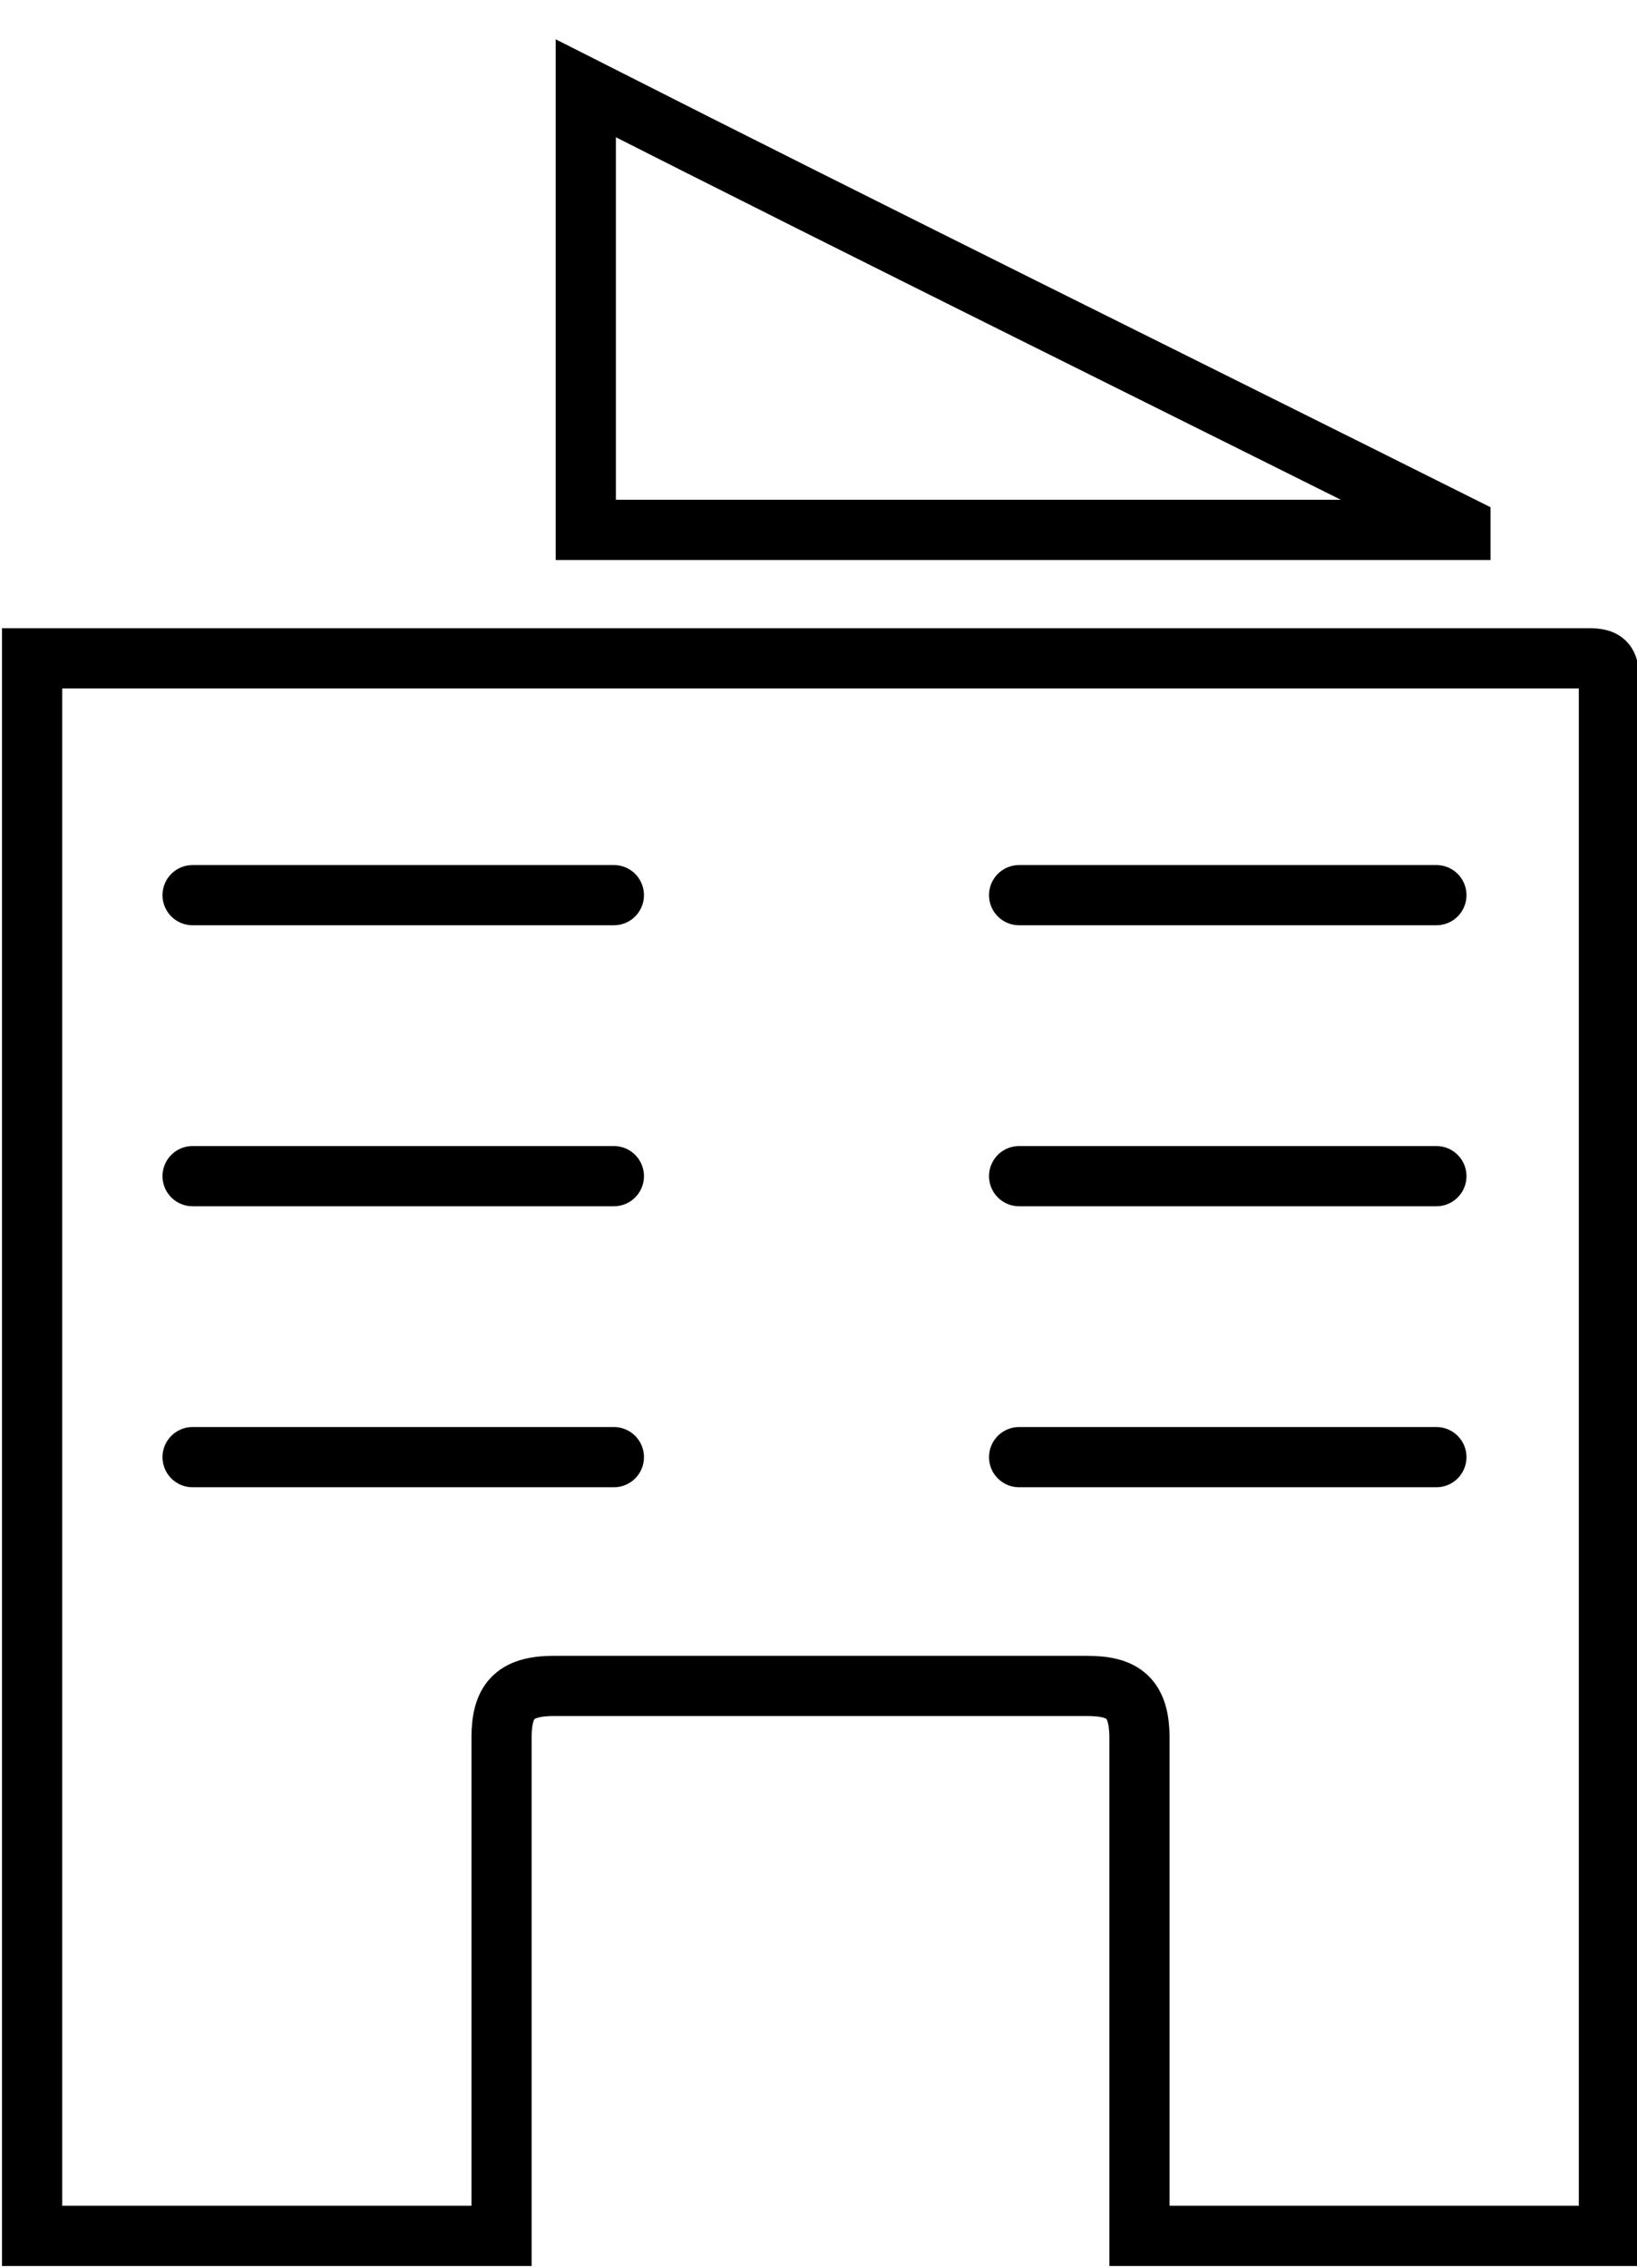
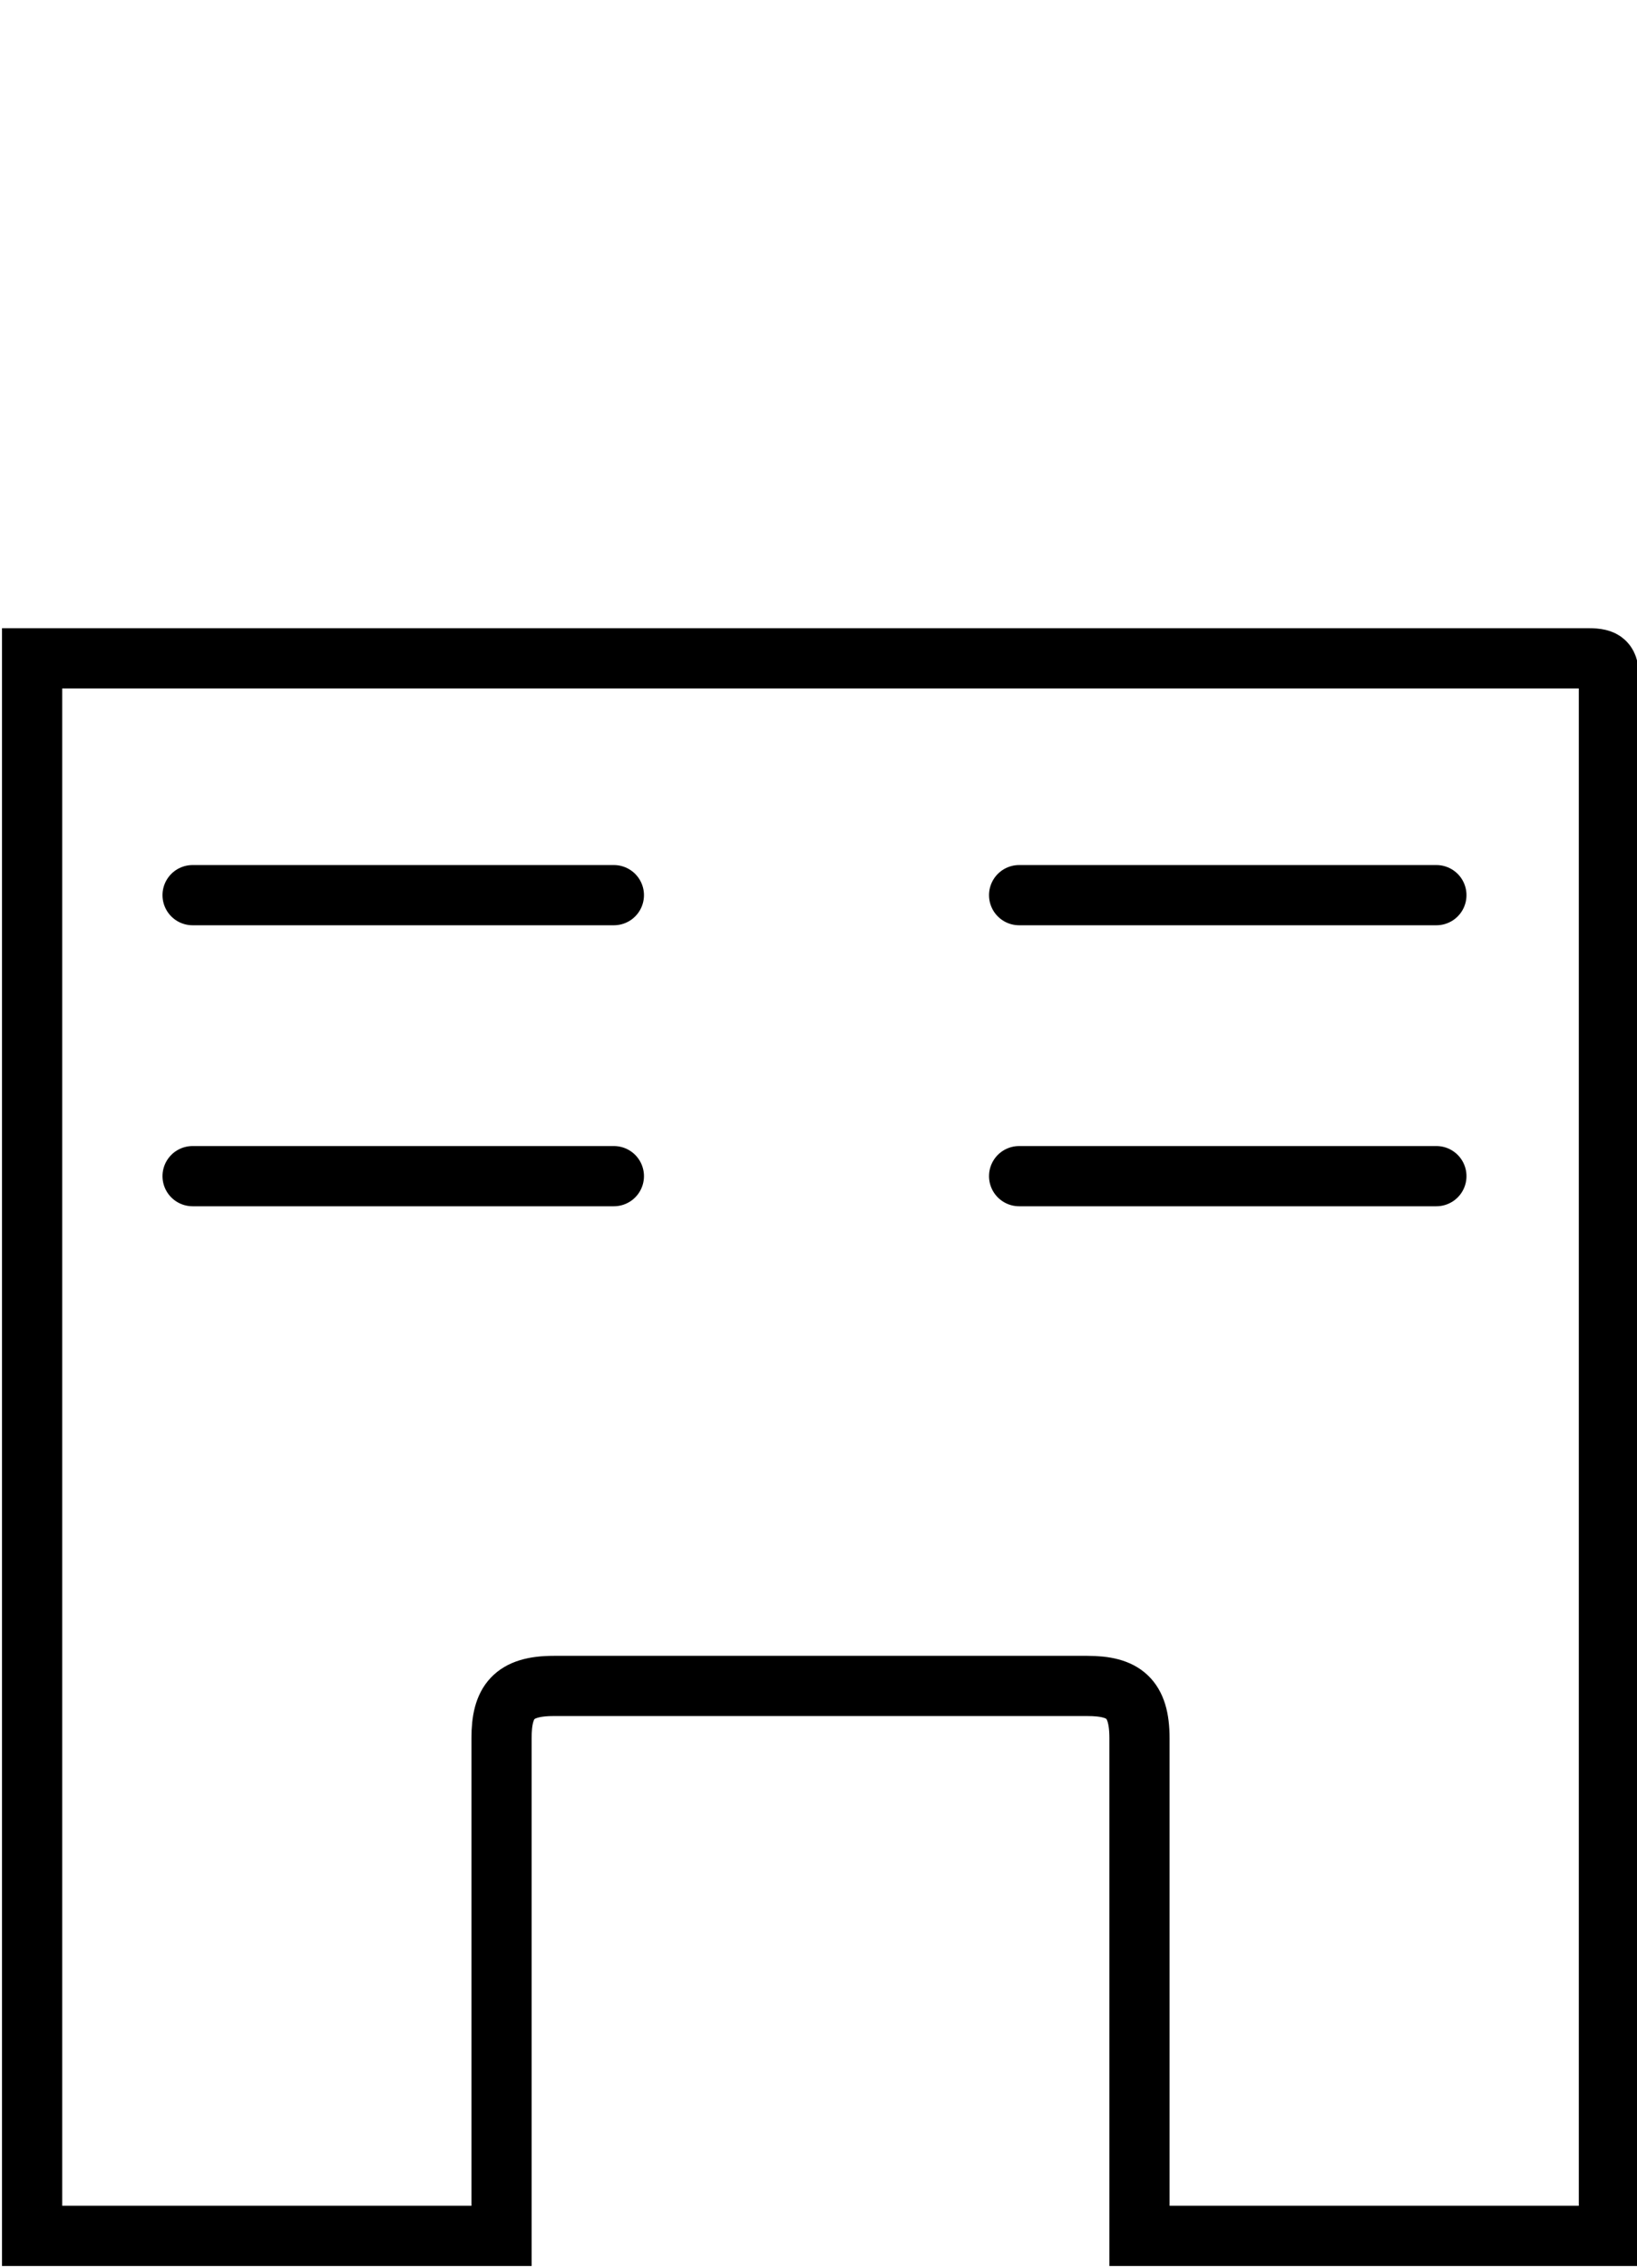
<svg xmlns="http://www.w3.org/2000/svg" version="1.1" id="Layer_1" x="0px" y="0px" viewBox="0 0 40.8 56.5" style="enable-background:new 0 0 40.8 56.5;" xml:space="preserve">
  <style type="text/css">
	.st0{fill:none;stroke:#000000;stroke-width:1.5;stroke-linecap:round;stroke-miterlimit:10;}
</style>
  <path class="st0" d="M0.8,55.7c0-13.1,0-26.2,0-39.3c0.2,0,0.3,0,0.5,0c12.8,0,25.6,0,38.3,0c0.4,0,0.5,0.1,0.5,0.5  c0,12.8,0,25.6,0,38.3c0,0.1,0,0.3,0,0.5c-3.9,0-7.8,0-11.7,0c0-0.2,0-0.3,0-0.5c0-4,0-8,0-11.9c0-1-0.4-1.3-1.3-1.3  c-4.4,0-8.9,0-13.3,0c-1,0-1.3,0.4-1.3,1.3c0,4,0,8,0,11.9c0,0.2,0,0.3,0,0.5C8.6,55.7,4.7,55.7,0.8,55.7z" />
-   <path class="st0" d="M14.6,13.2c0-3.7,0-7.3,0-11c7.3,3.7,14.6,7.3,21.8,10.9c0,0,0,0,0,0.1C29.1,13.2,21.9,13.2,14.6,13.2z" />
  <line class="st0" x1="4.8" y1="22.3" x2="15.3" y2="22.3" />
  <line class="st0" x1="25.4" y1="22.3" x2="35.8" y2="22.3" />
  <line class="st0" x1="4.8" y1="29.3" x2="15.3" y2="29.3" />
  <line class="st0" x1="25.4" y1="29.3" x2="35.8" y2="29.3" />
-   <line class="st0" x1="4.8" y1="36.3" x2="15.3" y2="36.3" />
-   <line class="st0" x1="25.4" y1="36.3" x2="35.8" y2="36.3" />
</svg>